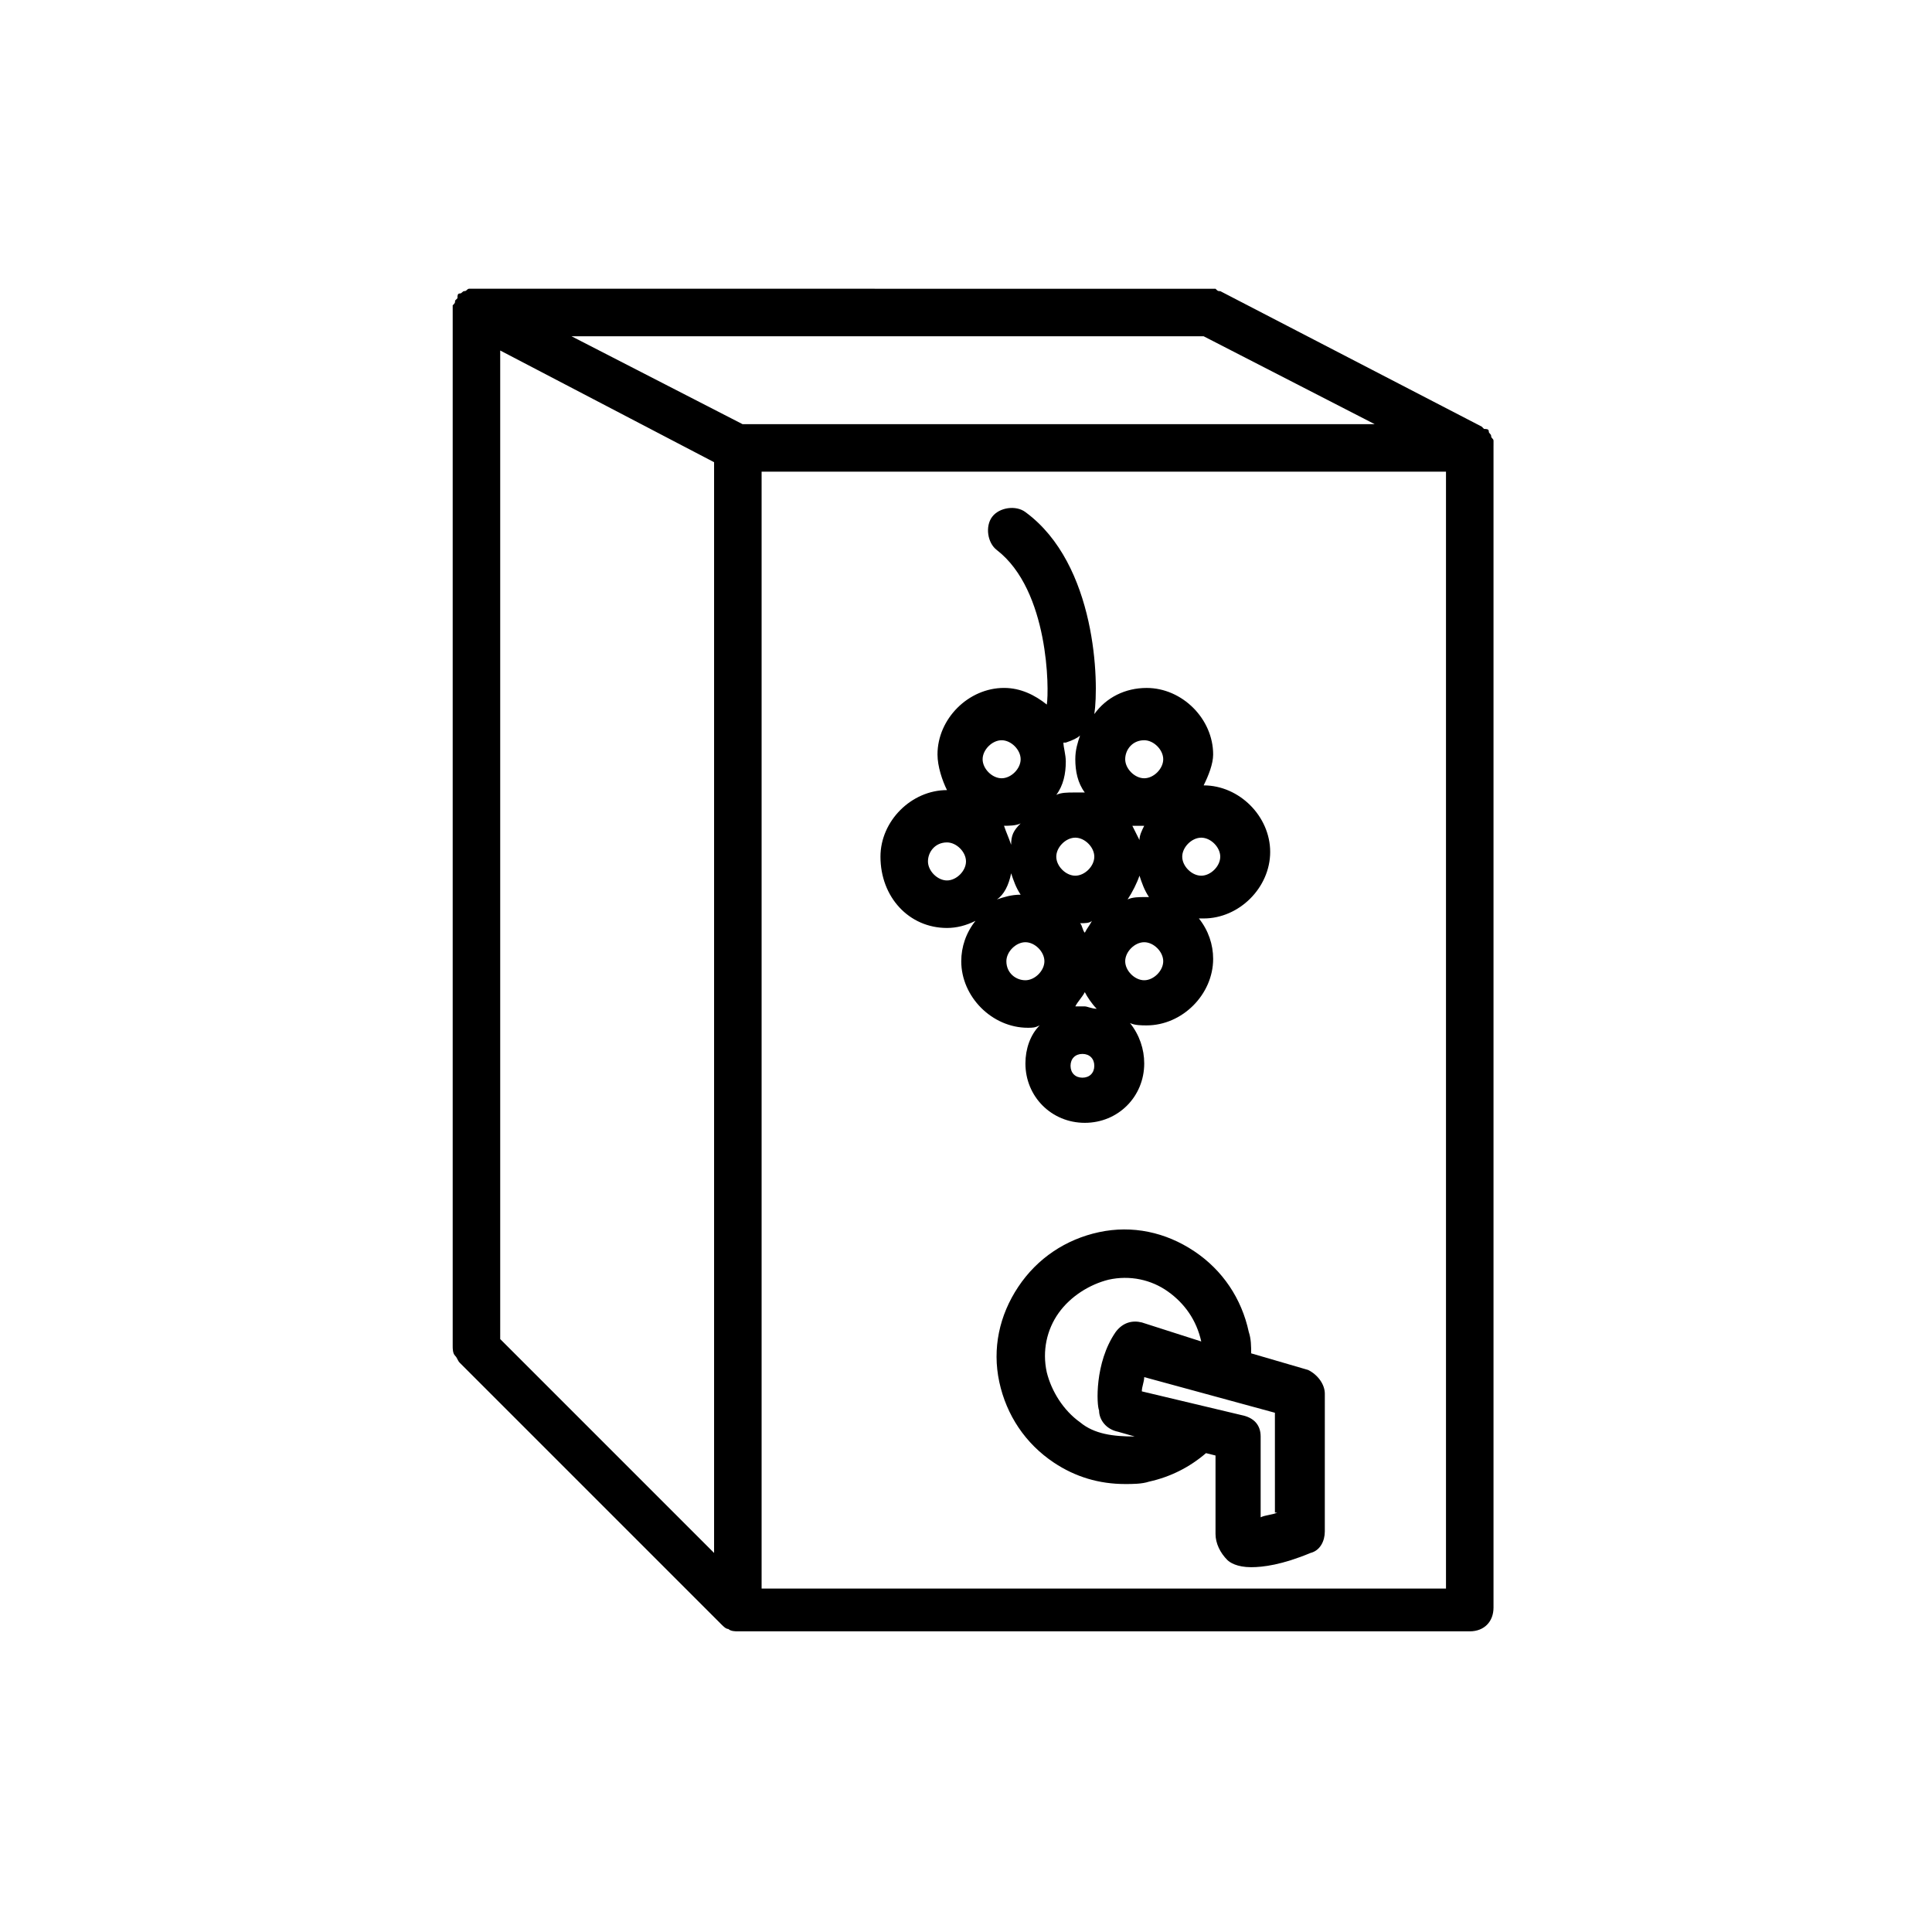
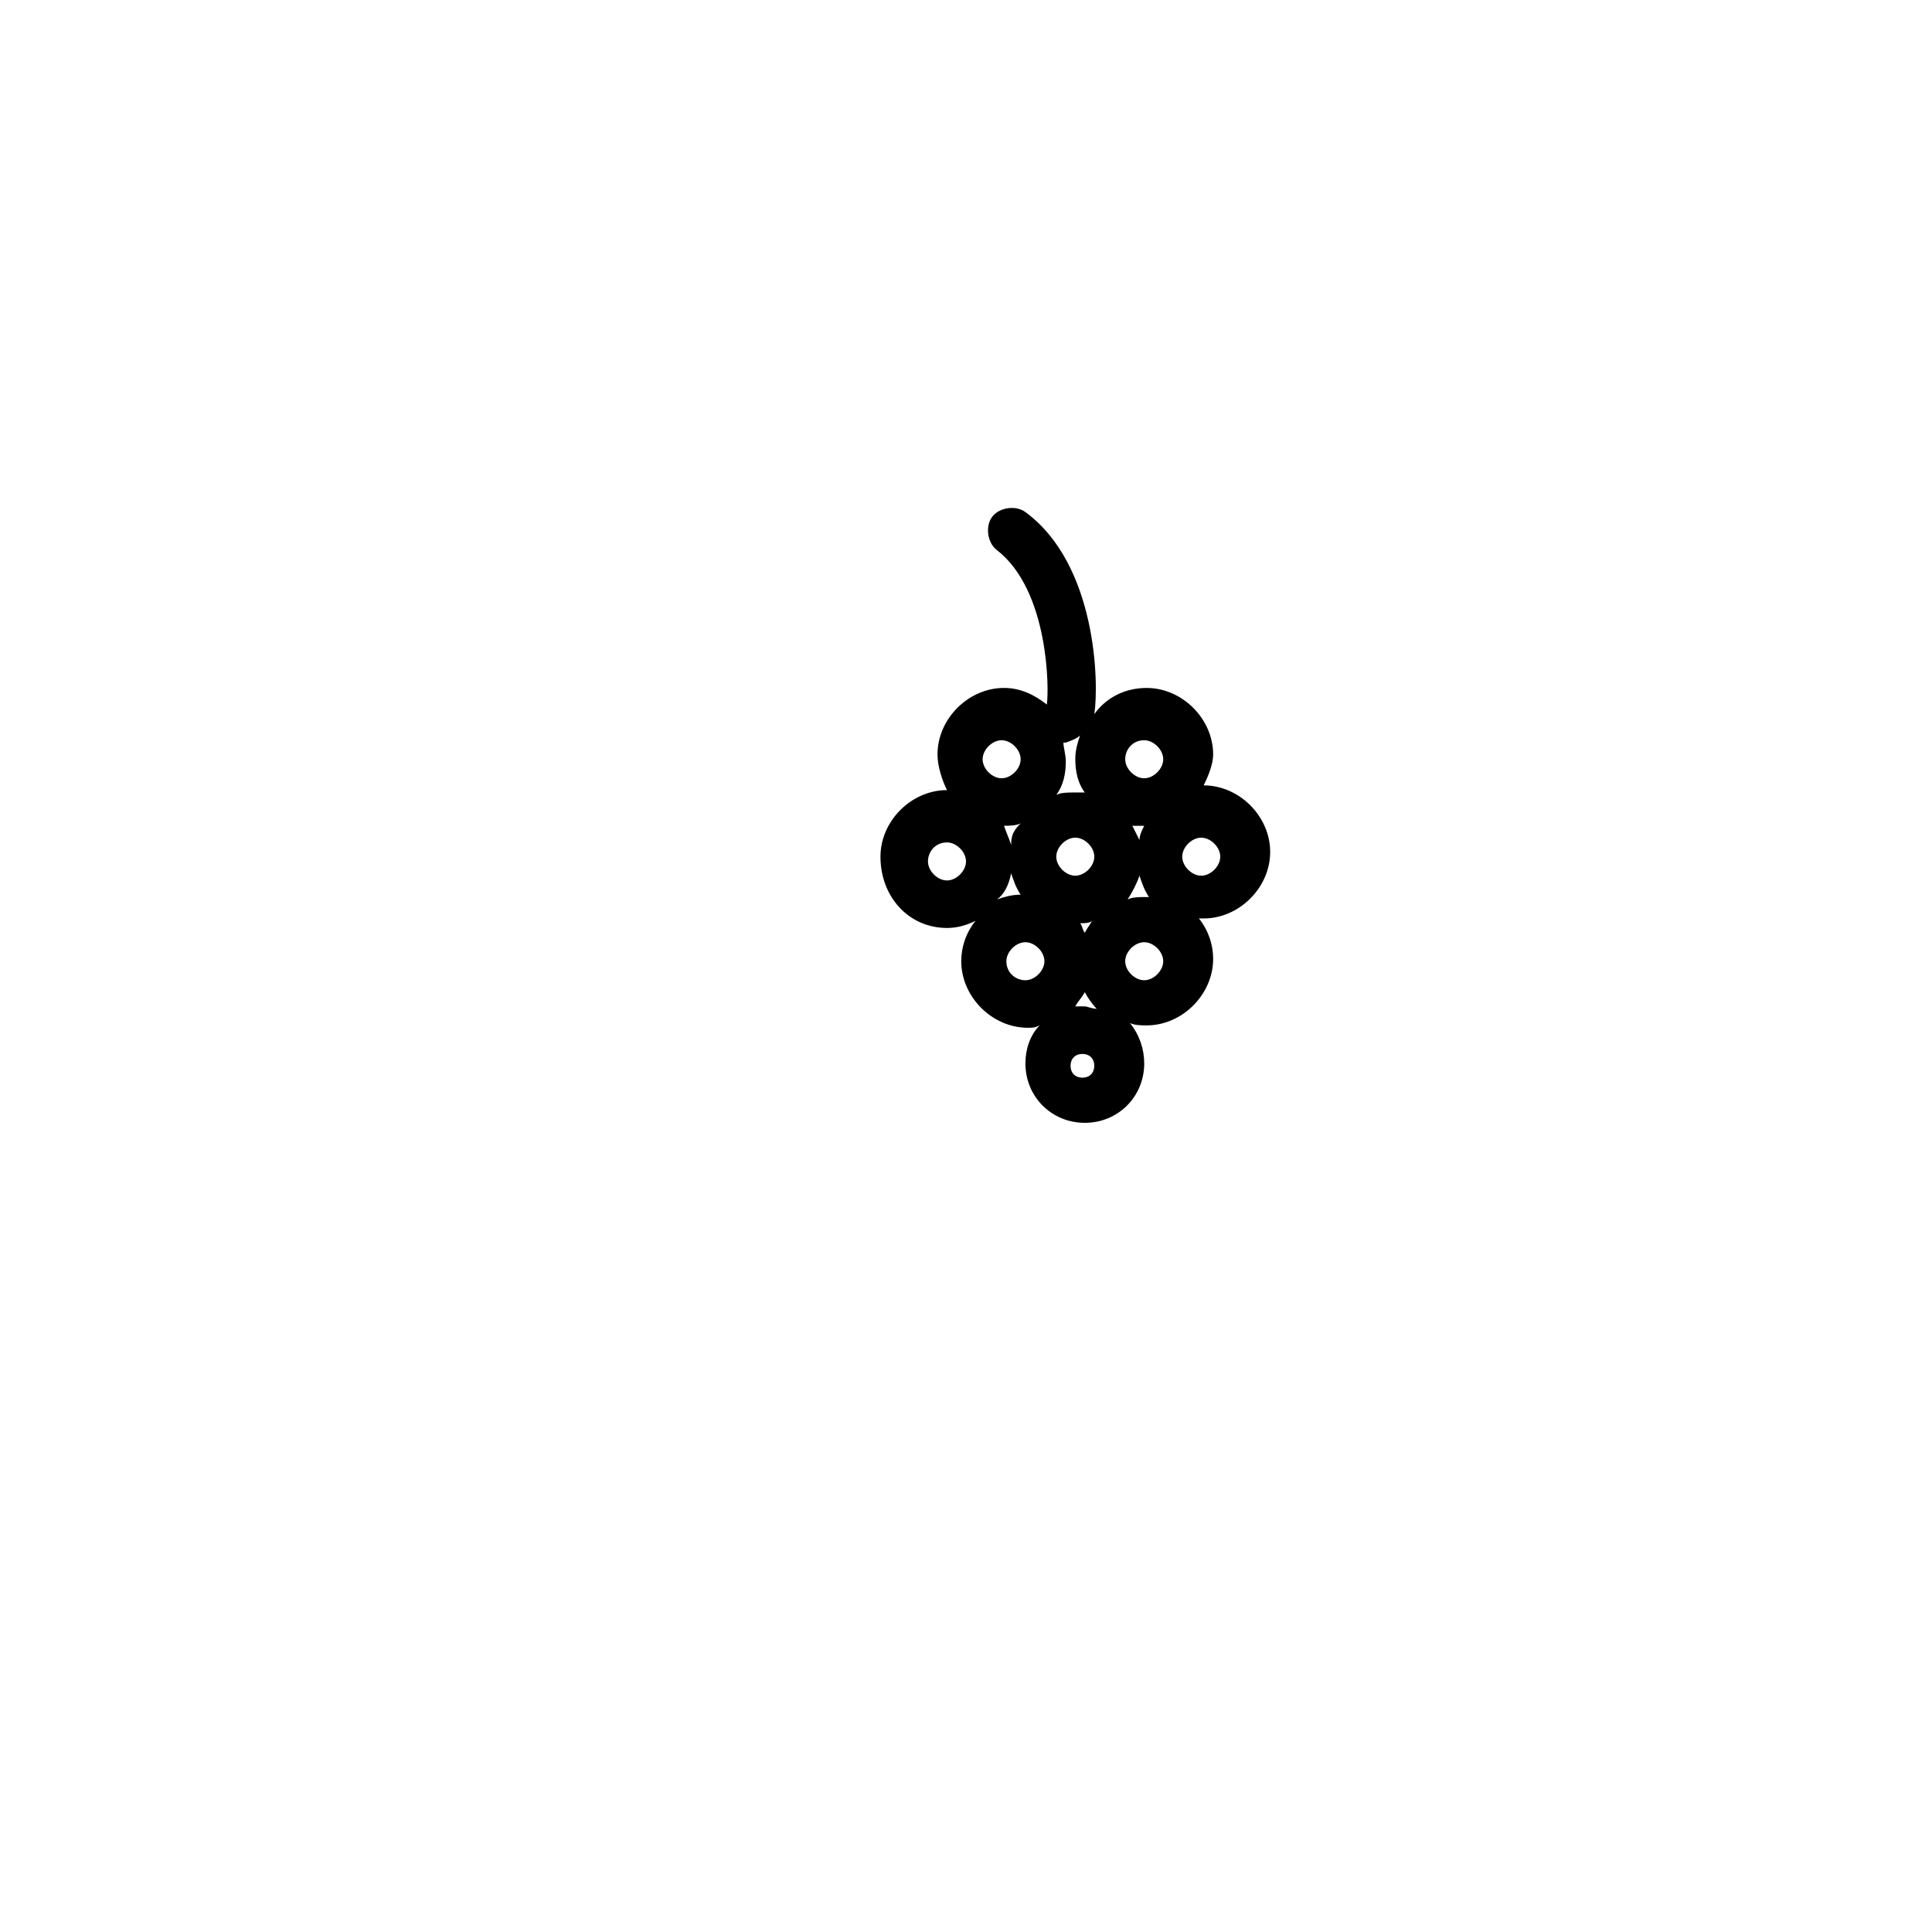
<svg xmlns="http://www.w3.org/2000/svg" fill="#000000" width="800px" height="800px" version="1.1" viewBox="144 144 512 512">
  <g>
-     <path d="m539.8 262.08v-1.258c0-0.629-0.629-0.629-0.629-1.258s-0.629-0.629-0.629-1.258-0.629-0.629-1.258-0.629l-0.629-0.629-69.273-35.895c-0.629 0-0.629 0-1.258-0.629h-1.258l-194.61-0.012h-0.629-1.258c-0.629 0-0.629 0.629-1.258 0.629s-0.629 0.629-1.258 0.629c-0.629 0-0.629 0.629-0.629 1.258l-0.629 0.629c0 0.629 0 0.629-0.629 1.258v1.258 274.58c0 0.629 0 1.891 0.629 2.519 0.629 0.629 0.629 1.258 1.258 1.891l69.273 69.273c0.629 0.629 1.258 1.258 1.891 1.258 0.629 0.629 1.891 0.629 2.519 0.629h193.96c3.777 0 6.297-2.519 6.297-6.297v-308.58c-0.004 1.266-0.004 0.637-0.004 0.637zm-263.24-25.191 56.68 29.598v289.06l-56.68-56.68zm64.234 19.523-45.344-23.301h167.52l45.344 23.301zm186.41 308.58h-181.37v-295.99h181.37z" />
-     <path d="m474.94 496.98c-1.891-8.816-6.926-16.375-14.484-21.41-7.559-5.039-16.375-6.926-25.191-5.039-8.816 1.891-16.375 6.926-21.41 14.484-5.039 7.559-6.926 16.375-5.039 25.191 1.891 8.816 6.926 16.375 14.484 21.41 5.668 3.777 11.965 5.668 18.895 5.668 1.891 0 4.41 0 6.297-0.629 5.668-1.258 10.707-3.777 15.113-7.559l2.519 0.629v20.781c0 2.519 1.258 5.039 3.148 6.926 0.629 0.629 2.519 1.891 6.297 1.891 3.148 0 8.188-0.629 15.742-3.777 2.519-0.629 3.777-3.148 3.777-5.668l0.004-36.523c0-2.519-1.891-5.039-4.41-6.297l-15.113-4.41c0-1.887 0-3.777-0.629-5.668zm-44.715 23.934c-4.41-3.148-7.559-8.188-8.816-13.227-1.258-5.668 0-11.336 3.148-15.742 3.148-4.41 8.188-7.559 13.227-8.816 5.668-1.258 11.336 0 15.742 3.148 4.41 3.148 7.559 7.559 8.816 13.227l-15.742-5.043c-2.519-0.629-5.039 0-6.926 2.519-5.668 8.188-5.039 19.523-4.41 20.781 0 2.519 1.891 5.039 5.039 5.668l4.41 1.258c-5.672 0.004-10.711-0.625-14.488-3.773zm52.27 23.93c-1.258 0.629-3.148 0.629-4.41 1.258v-21.41c0-3.148-1.891-5.039-5.039-5.668l-26.449-6.297c0-1.258 0.629-2.519 0.629-3.777l34.637 9.445 0.004 26.449z" />
    <path d="m394.96 389.92c2.519 0 5.039-0.629 7.559-1.891-2.519 3.148-3.777 6.926-3.777 10.707 0 9.445 8.188 17.633 17.633 17.633 1.258 0 1.891 0 3.148-0.629-2.519 2.519-3.777 6.297-3.777 10.078 0 8.816 6.926 15.742 15.742 15.742 8.816 0 15.742-6.926 15.742-15.742 0-3.777-1.258-7.559-3.777-10.707 1.258 0.629 3.148 0.629 4.41 0.629 9.445 0 17.633-8.188 17.633-17.633 0-3.777-1.258-7.559-3.777-10.707h1.258c9.445 0 17.633-8.188 17.633-17.633 0-9.445-8.188-17.633-17.633-17.633 1.258-2.519 2.519-5.668 2.519-8.188 0-9.445-8.188-17.633-17.633-17.633-5.668 0-10.707 2.519-13.855 6.926 1.258-8.188 0.629-39.676-18.262-53.531-2.519-1.891-6.926-1.258-8.816 1.258-1.891 2.519-1.258 6.926 1.258 8.816 13.855 10.707 13.855 37.156 13.227 40.934-3.148-2.519-6.926-4.41-11.336-4.41-9.445 0-17.633 8.188-17.633 17.633 0 3.148 1.258 6.926 2.519 9.445-9.445 0-17.633 8.188-17.633 17.633-0.004 10.715 7.551 18.902 17.629 18.902zm17.004-14.484c0.629 1.891 1.258 3.777 2.519 5.668-2.519 0-4.41 0.629-6.297 1.258 1.887-1.258 3.148-3.777 3.777-6.926zm19.523 15.746c-0.629-0.629-0.629-1.891-1.258-2.519 1.258 0 2.519 0 3.148-0.629-0.633 1.258-1.262 1.887-1.891 3.148zm0 15.742c0.629 1.258 1.891 3.148 3.148 4.41-1.258 0-2.519-0.629-3.148-0.629h-2.519c0.629-1.262 1.887-2.523 2.519-3.781zm14.484-30.859c0.629 1.891 1.258 3.777 2.519 5.668h-1.258c-1.258 0-3.148 0-4.41 0.629 1.258-1.887 2.516-4.406 3.148-6.297zm0-9.445c-0.629-1.258-1.258-2.519-1.891-3.777h3.148c-0.629 1.258-1.258 2.519-1.258 3.777zm-11.969 4.41c0 2.519-2.519 5.039-5.039 5.039-2.519 0-5.039-2.519-5.039-5.039s2.519-5.039 5.039-5.039c2.523 0 5.039 2.519 5.039 5.039zm-22.039-3.152c-0.629-1.891-1.258-3.148-1.891-5.039 1.258 0 3.148 0 4.41-0.629-1.891 1.891-2.519 3.152-2.519 5.668zm-1.262 30.859c0-2.519 2.519-5.039 5.039-5.039 2.519 0 5.039 2.519 5.039 5.039s-2.519 5.039-5.039 5.039c-2.519 0-5.039-1.891-5.039-5.039zm20.152 30.859c-1.891 0-3.148-1.258-3.148-3.148s1.258-3.148 3.148-3.148 3.148 1.258 3.148 3.148c0 1.887-1.258 3.148-3.148 3.148zm16.375-25.82c-2.519 0-5.039-2.519-5.039-5.039s2.519-5.039 5.039-5.039 5.039 2.519 5.039 5.039-2.519 5.039-5.039 5.039zm20.152-32.746c0 2.519-2.519 5.039-5.039 5.039s-5.039-2.519-5.039-5.039 2.519-5.039 5.039-5.039 5.039 2.519 5.039 5.039zm-20.152-30.859c2.519 0 5.039 2.519 5.039 5.039 0 2.519-2.519 5.039-5.039 5.039s-5.039-2.519-5.039-5.039c0-2.519 1.891-5.039 5.039-5.039zm-17.004-1.262c-0.629 1.891-1.258 3.777-1.258 6.297 0 3.148 0.629 6.297 2.519 8.816h-3.148c-1.258 0-3.148 0-4.41 0.629 1.891-2.519 2.519-5.668 2.519-8.816 0-1.891-0.629-3.777-0.629-5.039h0.629c1.887-0.625 3.148-1.254 3.777-1.887zm-20.781 1.262c2.519 0 5.039 2.519 5.039 5.039 0 2.519-2.519 5.039-5.039 5.039-2.519 0-5.039-2.519-5.039-5.039 0-2.519 2.519-5.039 5.039-5.039zm-14.484 27.078c2.519 0 5.039 2.519 5.039 5.039 0 2.519-2.519 5.039-5.039 5.039-2.519 0-5.039-2.519-5.039-5.039 0-2.519 1.891-5.039 5.039-5.039z" />
  </g>
</svg>